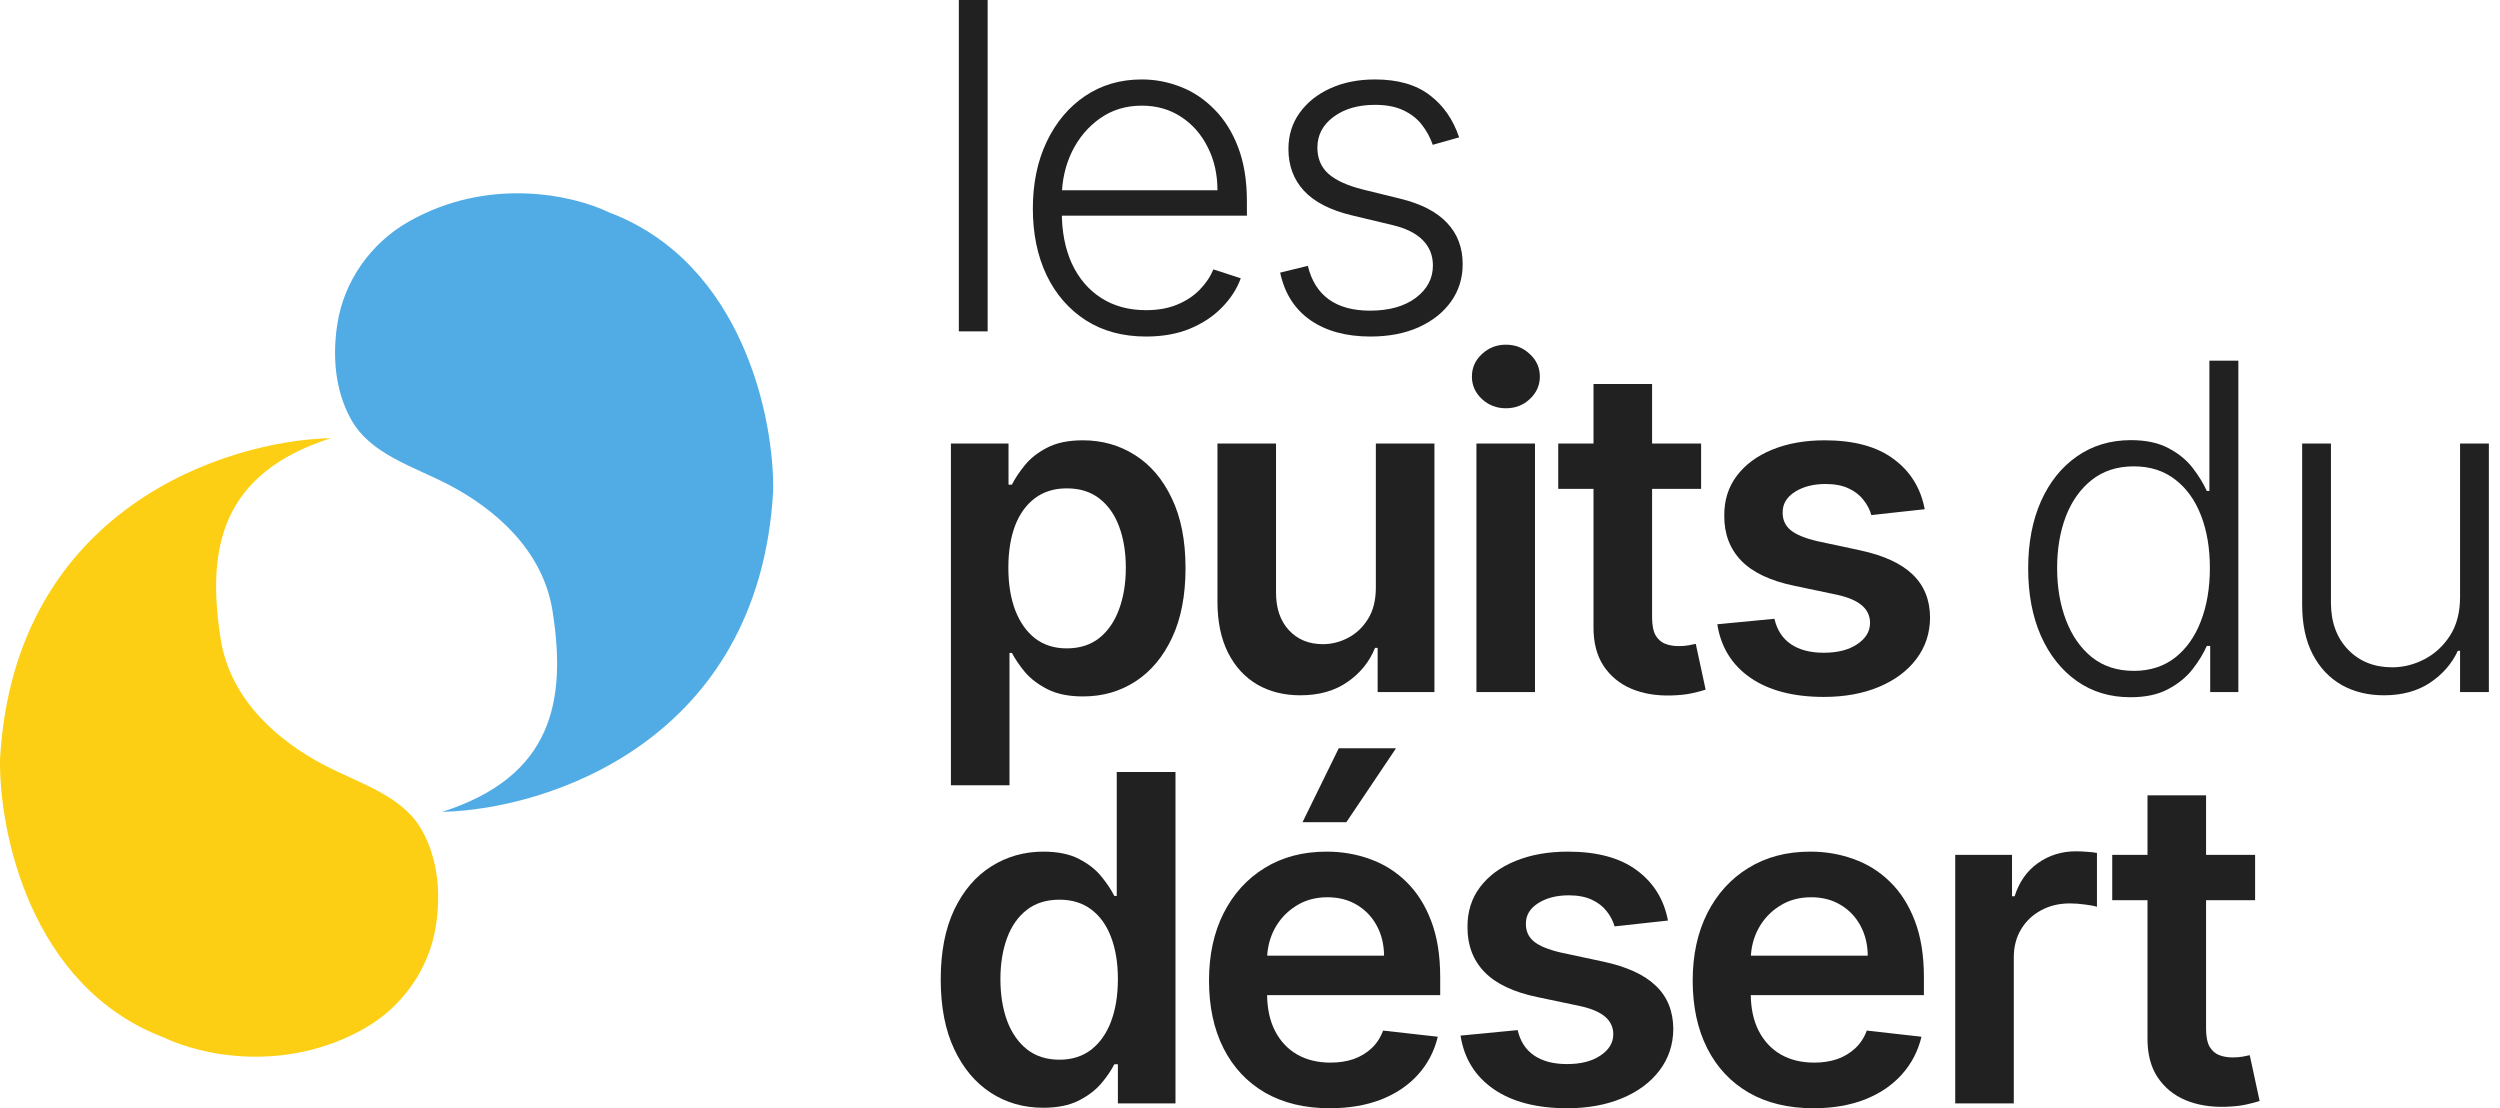
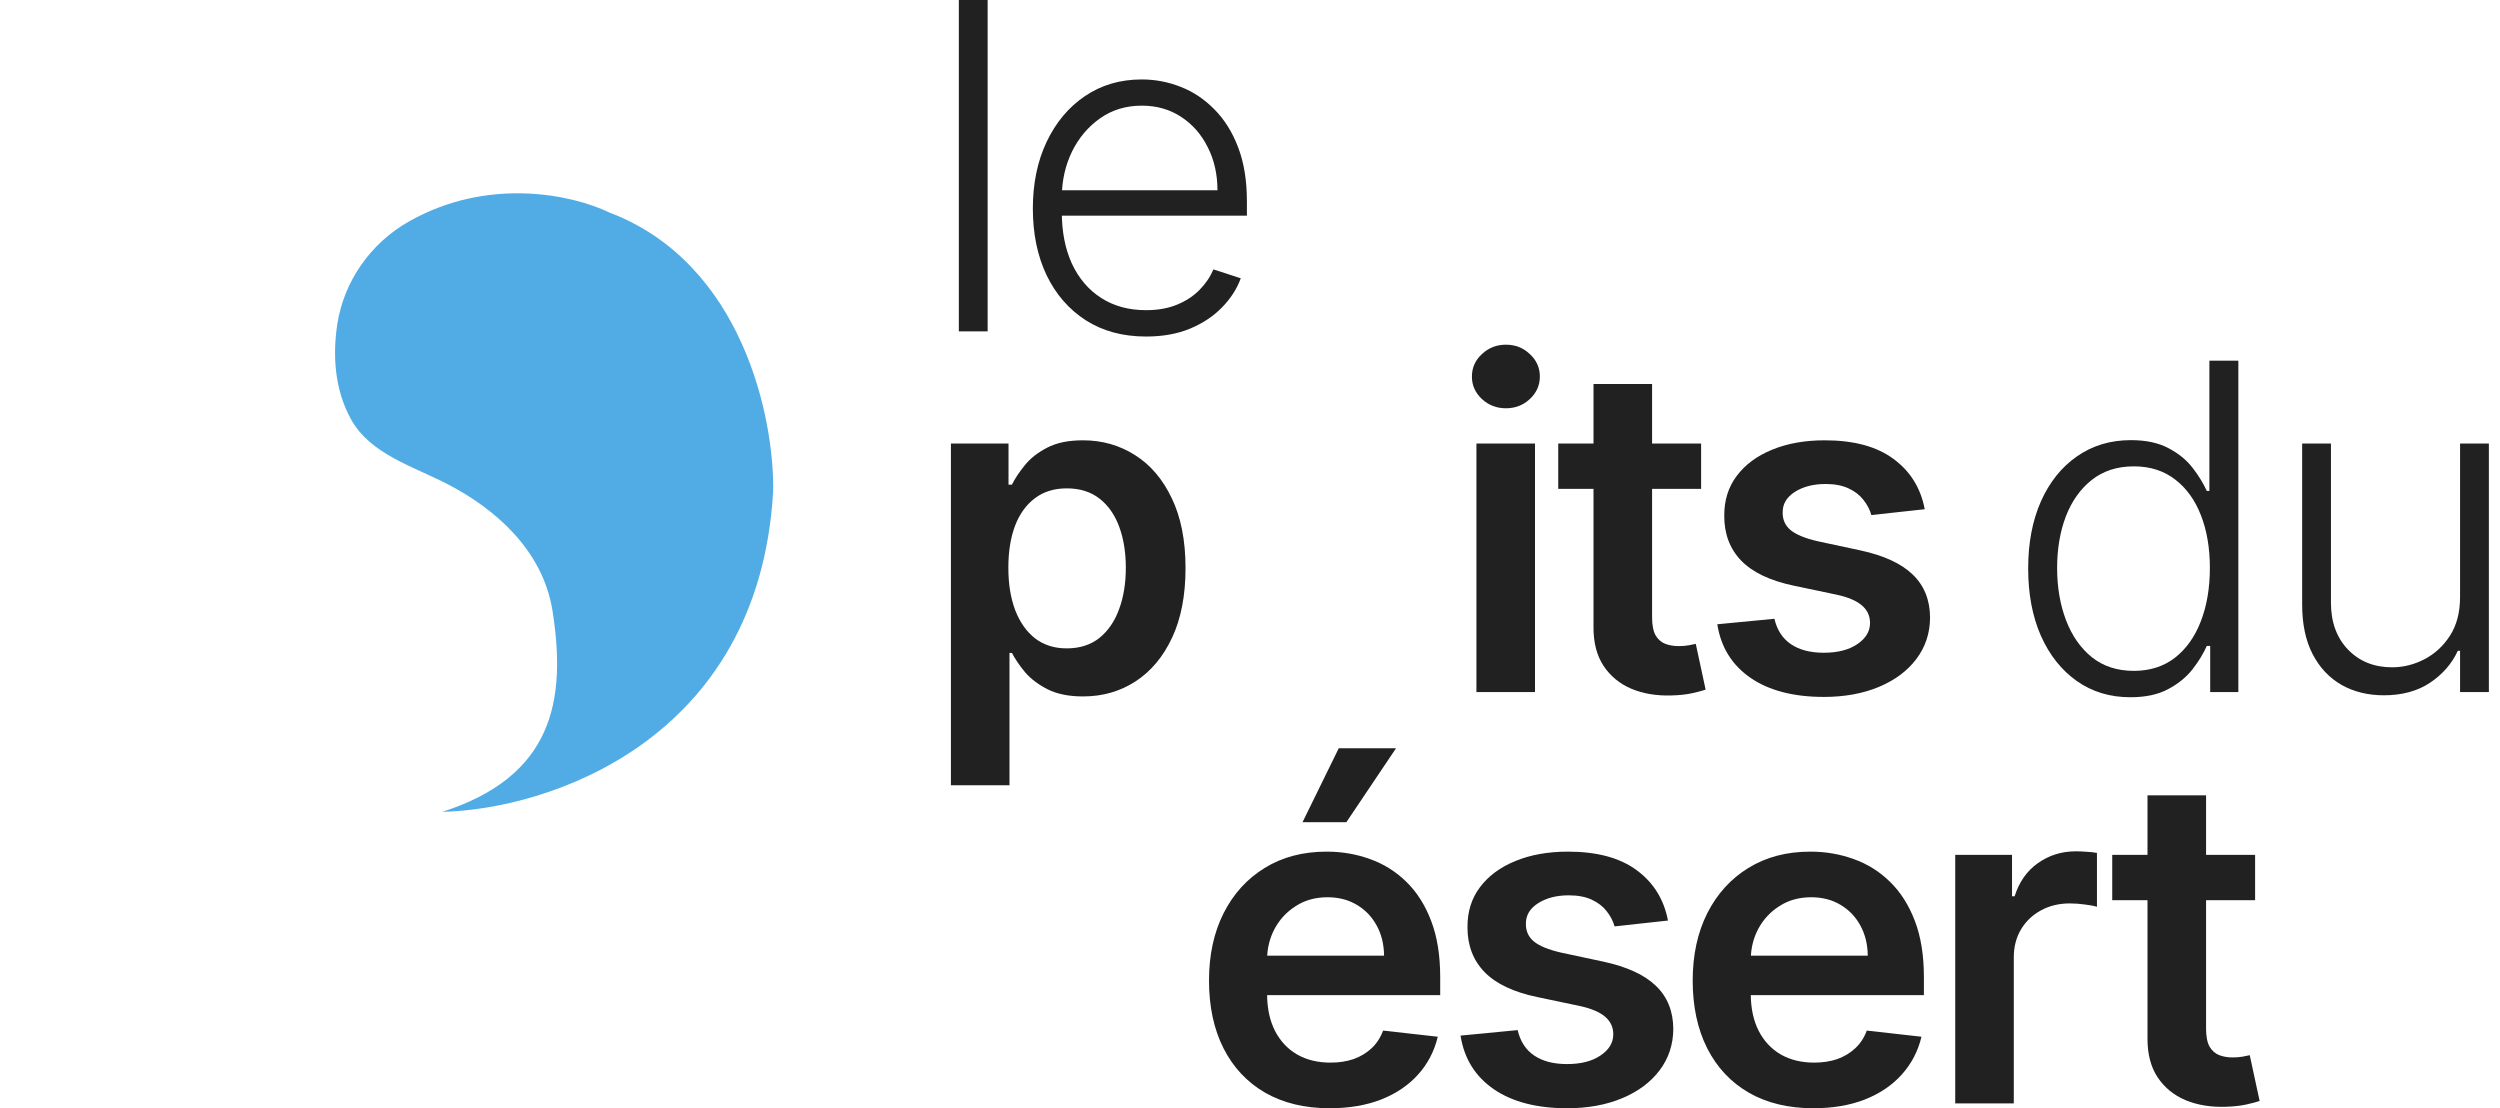
<svg xmlns="http://www.w3.org/2000/svg" width="194" height="86" viewBox="0 0 194 86" fill="none">
-   <path d="M113.228 10.659L111.181 11.237C110.98 10.659 110.696 10.136 110.327 9.668C109.959 9.199 109.478 8.826 108.883 8.55C108.298 8.274 107.569 8.136 106.699 8.136C105.393 8.136 104.322 8.446 103.485 9.065C102.648 9.684 102.229 10.484 102.229 11.463C102.229 12.292 102.514 12.966 103.083 13.485C103.66 13.995 104.548 14.401 105.745 14.702L108.657 15.418C110.273 15.812 111.482 16.435 112.286 17.289C113.098 18.143 113.504 19.214 113.504 20.503C113.504 21.591 113.203 22.558 112.6 23.403C111.997 24.249 111.156 24.914 110.076 25.4C109.005 25.877 107.762 26.115 106.347 26.115C104.464 26.115 102.911 25.693 101.689 24.847C100.467 23.994 99.684 22.763 99.341 21.156L101.488 20.629C101.764 21.775 102.304 22.642 103.108 23.228C103.92 23.814 104.987 24.107 106.31 24.107C107.791 24.107 108.976 23.776 109.863 23.115C110.75 22.445 111.194 21.608 111.194 20.604C111.194 19.825 110.934 19.172 110.415 18.645C109.896 18.109 109.109 17.716 108.055 17.465L104.903 16.711C103.229 16.309 101.99 15.673 101.187 14.803C100.383 13.932 99.982 12.853 99.982 11.563C99.982 10.501 100.27 9.567 100.848 8.764C101.425 7.952 102.221 7.316 103.233 6.855C104.246 6.395 105.401 6.165 106.699 6.165C108.465 6.165 109.875 6.566 110.93 7.37C111.993 8.165 112.759 9.262 113.228 10.659Z" fill="#212121" />
  <path d="M88.938 26.115C87.138 26.115 85.581 25.697 84.267 24.86C82.953 24.015 81.936 22.847 81.216 21.357C80.504 19.859 80.149 18.134 80.149 16.184C80.149 14.242 80.504 12.518 81.216 11.011C81.936 9.496 82.928 8.312 84.192 7.458C85.464 6.596 86.933 6.165 88.599 6.165C89.645 6.165 90.653 6.357 91.624 6.742C92.595 7.119 93.466 7.701 94.236 8.487C95.014 9.266 95.63 10.249 96.082 11.438C96.534 12.618 96.76 14.016 96.76 15.632V16.736H81.693V14.765H94.475C94.475 13.526 94.224 12.413 93.721 11.425C93.227 10.429 92.537 9.643 91.65 9.065C90.771 8.487 89.754 8.199 88.599 8.199C87.376 8.199 86.301 8.525 85.372 9.178C84.443 9.831 83.715 10.693 83.187 11.764C82.668 12.836 82.404 14.008 82.396 15.28V16.46C82.396 17.992 82.66 19.331 83.187 20.478C83.723 21.616 84.48 22.499 85.46 23.127C86.439 23.755 87.598 24.069 88.938 24.069C89.85 24.069 90.649 23.927 91.336 23.642C92.03 23.357 92.612 22.977 93.081 22.499C93.558 22.014 93.918 21.482 94.161 20.905L96.283 21.595C95.99 22.407 95.508 23.157 94.839 23.843C94.177 24.529 93.349 25.082 92.353 25.5C91.365 25.91 90.227 26.115 88.938 26.115Z" fill="#212121" />
  <path d="M76.641 -0V25.714H74.406V-0H76.641Z" fill="#212121" />
  <path d="M149.359 39.516L145.216 39.968C145.099 39.55 144.893 39.157 144.6 38.788C144.316 38.42 143.931 38.123 143.445 37.897C142.96 37.671 142.366 37.558 141.662 37.558C140.717 37.558 139.921 37.763 139.277 38.173C138.641 38.583 138.327 39.115 138.335 39.767C138.327 40.328 138.532 40.785 138.95 41.136C139.377 41.488 140.08 41.776 141.06 42.002L144.349 42.706C146.174 43.099 147.53 43.722 148.417 44.576C149.313 45.43 149.765 46.547 149.773 47.929C149.765 49.142 149.409 50.214 148.706 51.143C148.011 52.064 147.045 52.783 145.806 53.302C144.567 53.821 143.144 54.081 141.537 54.081C139.176 54.081 137.276 53.587 135.837 52.599C134.397 51.603 133.539 50.218 133.263 48.443L137.695 48.017C137.896 48.887 138.323 49.544 138.976 49.988C139.628 50.431 140.478 50.653 141.524 50.653C142.604 50.653 143.47 50.431 144.123 49.988C144.785 49.544 145.115 48.996 145.115 48.343C145.115 47.791 144.902 47.334 144.475 46.974C144.056 46.614 143.404 46.338 142.516 46.146L139.227 45.455C137.377 45.07 136.008 44.421 135.121 43.509C134.234 42.588 133.794 41.425 133.803 40.019C133.794 38.83 134.117 37.8 134.769 36.93C135.431 36.051 136.347 35.373 137.519 34.896C138.699 34.41 140.06 34.168 141.6 34.168C143.86 34.168 145.638 34.649 146.936 35.612C148.242 36.574 149.049 37.876 149.359 39.516Z" fill="#212121" />
  <path d="M132.006 34.419V37.934H120.919V34.419H132.006ZM123.656 29.798H128.202V47.904C128.202 48.514 128.294 48.983 128.478 49.31C128.67 49.628 128.921 49.845 129.231 49.963C129.541 50.08 129.884 50.138 130.261 50.138C130.545 50.138 130.805 50.117 131.039 50.076C131.282 50.034 131.466 49.996 131.592 49.963L132.357 53.516C132.115 53.599 131.767 53.692 131.315 53.792C130.872 53.892 130.328 53.951 129.683 53.968C128.545 54.001 127.519 53.83 126.607 53.453C125.695 53.068 124.971 52.474 124.435 51.67C123.908 50.867 123.648 49.862 123.656 48.657V29.798Z" fill="#212121" />
  <path d="M114.571 53.704V34.419H119.116V53.704H114.571ZM116.856 31.682C116.136 31.682 115.517 31.443 114.998 30.966C114.479 30.481 114.22 29.899 114.22 29.221C114.22 28.535 114.479 27.953 114.998 27.476C115.517 26.99 116.136 26.747 116.856 26.747C117.584 26.747 118.204 26.99 118.714 27.476C119.233 27.953 119.493 28.535 119.493 29.221C119.493 29.899 119.233 30.481 118.714 30.966C118.204 31.443 117.584 31.682 116.856 31.682Z" fill="#212121" />
-   <path d="M106.766 45.593V34.419H111.312V53.704H106.905V50.276H106.704C106.268 51.356 105.553 52.239 104.557 52.926C103.569 53.612 102.351 53.955 100.903 53.955C99.639 53.955 98.522 53.675 97.551 53.114C96.588 52.545 95.835 51.72 95.291 50.641C94.747 49.553 94.475 48.238 94.475 46.698V34.419H99.02V45.995C99.02 47.217 99.355 48.188 100.024 48.908C100.694 49.628 101.573 49.988 102.661 49.988C103.33 49.988 103.979 49.825 104.607 49.498C105.235 49.172 105.749 48.686 106.151 48.042C106.561 47.389 106.766 46.573 106.766 45.593Z" fill="#212121" />
  <path d="M73.791 60.936V34.419H78.261V37.608H78.525C78.759 37.139 79.09 36.641 79.516 36.114C79.943 35.578 80.521 35.122 81.249 34.745C81.977 34.36 82.906 34.168 84.036 34.168C85.526 34.168 86.87 34.549 88.067 35.31C89.272 36.064 90.226 37.181 90.929 38.663C91.641 40.136 91.997 41.944 91.997 44.087C91.997 46.204 91.649 48.004 90.954 49.486C90.26 50.967 89.314 52.097 88.117 52.876C86.92 53.654 85.564 54.043 84.049 54.043C82.944 54.043 82.028 53.859 81.299 53.491C80.571 53.122 79.985 52.679 79.541 52.16C79.106 51.633 78.767 51.135 78.525 50.666H78.336V60.936H73.791ZM78.248 44.062C78.248 45.309 78.424 46.401 78.776 47.339C79.135 48.276 79.65 49.008 80.32 49.536C80.998 50.055 81.818 50.314 82.781 50.314C83.785 50.314 84.626 50.046 85.305 49.511C85.983 48.967 86.493 48.226 86.836 47.288C87.188 46.342 87.364 45.267 87.364 44.062C87.364 42.864 87.192 41.801 86.849 40.872C86.506 39.943 85.995 39.215 85.317 38.688C84.639 38.16 83.794 37.897 82.781 37.897C81.81 37.897 80.985 38.152 80.307 38.663C79.629 39.173 79.115 39.889 78.763 40.81C78.42 41.73 78.248 42.814 78.248 44.062Z" fill="#212121" />
  <path d="M190.901 46.334V34.419H193.136V53.704H190.901V50.503H190.725C190.273 51.49 189.558 52.315 188.578 52.976C187.599 53.629 186.402 53.955 184.988 53.955C183.757 53.955 182.665 53.688 181.711 53.152C180.756 52.608 180.007 51.812 179.463 50.766C178.919 49.72 178.647 48.435 178.647 46.912V34.419H180.882V46.774C180.882 48.28 181.326 49.494 182.213 50.415C183.1 51.327 184.238 51.783 185.628 51.783C186.498 51.783 187.335 51.574 188.139 51.155C188.943 50.737 189.604 50.126 190.123 49.322C190.642 48.51 190.901 47.514 190.901 46.334Z" fill="#212121" />
  <path d="M165.321 54.106C163.739 54.106 162.354 53.688 161.165 52.85C159.977 52.013 159.047 50.846 158.378 49.347C157.717 47.849 157.386 46.104 157.386 44.112C157.386 42.128 157.717 40.391 158.378 38.901C159.047 37.403 159.981 36.239 161.178 35.411C162.375 34.574 163.768 34.155 165.359 34.155C166.531 34.155 167.506 34.364 168.284 34.783C169.063 35.193 169.686 35.704 170.155 36.315C170.624 36.926 170.988 37.52 171.247 38.098H171.448V27.99H173.696V53.704H171.511V50.126H171.247C170.988 50.712 170.619 51.315 170.142 51.934C169.665 52.545 169.033 53.06 168.246 53.478C167.468 53.897 166.493 54.106 165.321 54.106ZM165.585 52.059C166.832 52.059 167.895 51.72 168.774 51.042C169.653 50.356 170.322 49.414 170.783 48.217C171.251 47.012 171.486 45.631 171.486 44.074C171.486 42.534 171.256 41.174 170.795 39.993C170.335 38.805 169.665 37.876 168.786 37.206C167.907 36.528 166.84 36.189 165.585 36.189C164.296 36.189 163.208 36.541 162.32 37.244C161.441 37.939 160.772 38.88 160.311 40.069C159.859 41.258 159.633 42.593 159.633 44.074C159.633 45.572 159.864 46.924 160.324 48.13C160.784 49.335 161.454 50.293 162.333 51.005C163.22 51.708 164.304 52.059 165.585 52.059Z" fill="#212121" />
  <path d="M174.996 66.338V69.853H163.909V66.338H174.996ZM166.646 61.717H171.191V79.823C171.191 80.434 171.283 80.902 171.468 81.229C171.66 81.547 171.911 81.764 172.221 81.882C172.531 81.999 172.874 82.057 173.251 82.057C173.535 82.057 173.795 82.037 174.029 81.995C174.272 81.953 174.456 81.915 174.581 81.882L175.347 85.435C175.105 85.519 174.757 85.611 174.305 85.711C173.862 85.811 173.317 85.87 172.673 85.887C171.535 85.92 170.509 85.749 169.597 85.372C168.684 84.987 167.96 84.393 167.425 83.589C166.897 82.786 166.638 81.781 166.646 80.576V61.717Z" fill="#212121" />
  <path d="M151.726 85.623V66.338H156.133V69.552H156.334C156.685 68.439 157.288 67.581 158.142 66.978C159.004 66.367 159.987 66.062 161.092 66.062C161.343 66.062 161.624 66.074 161.933 66.099C162.252 66.116 162.515 66.145 162.724 66.187V70.368C162.532 70.301 162.226 70.243 161.808 70.192C161.398 70.134 161 70.105 160.615 70.105C159.786 70.105 159.041 70.284 158.38 70.644C157.727 70.996 157.213 71.486 156.836 72.113C156.459 72.741 156.271 73.465 156.271 74.285V85.623H151.726Z" fill="#212121" />
  <path d="M140.719 86C138.786 86 137.116 85.598 135.71 84.794C134.312 83.983 133.236 82.836 132.483 81.354C131.73 79.864 131.353 78.111 131.353 76.094C131.353 74.11 131.73 72.369 132.483 70.87C133.245 69.364 134.308 68.192 135.672 67.355C137.036 66.51 138.639 66.087 140.481 66.087C141.669 66.087 142.791 66.279 143.846 66.664C144.909 67.041 145.846 67.627 146.658 68.422C147.478 69.217 148.123 70.23 148.592 71.46C149.06 72.683 149.295 74.139 149.295 75.83V77.224H133.487V74.16H144.938C144.93 73.29 144.741 72.515 144.373 71.837C144.005 71.151 143.49 70.611 142.829 70.218C142.176 69.824 141.414 69.627 140.544 69.627C139.615 69.627 138.798 69.853 138.095 70.305C137.392 70.749 136.844 71.335 136.451 72.063C136.065 72.783 135.869 73.574 135.86 74.436V77.111C135.86 78.232 136.065 79.195 136.476 79.998C136.886 80.793 137.459 81.404 138.196 81.831C138.932 82.25 139.794 82.459 140.782 82.459C141.443 82.459 142.042 82.367 142.578 82.183C143.113 81.99 143.578 81.71 143.971 81.342C144.365 80.974 144.662 80.517 144.863 79.973L149.107 80.45C148.839 81.572 148.328 82.551 147.575 83.388C146.83 84.217 145.876 84.862 144.712 85.322C143.549 85.774 142.218 86 140.719 86Z" fill="#212121" />
  <path d="M129.434 71.435L125.29 71.887C125.173 71.469 124.968 71.076 124.675 70.707C124.391 70.339 124.006 70.042 123.52 69.816C123.035 69.59 122.44 69.477 121.737 69.477C120.791 69.477 119.996 69.682 119.352 70.092C118.715 70.502 118.402 71.034 118.41 71.686C118.402 72.247 118.607 72.704 119.025 73.055C119.452 73.407 120.155 73.695 121.135 73.921L124.424 74.624C126.249 75.018 127.605 75.641 128.492 76.495C129.388 77.349 129.84 78.466 129.848 79.848C129.84 81.061 129.484 82.133 128.781 83.062C128.086 83.983 127.119 84.703 125.881 85.221C124.642 85.74 123.219 86 121.612 86C119.251 86 117.351 85.506 115.911 84.518C114.472 83.522 113.614 82.137 113.338 80.362L117.77 79.936C117.971 80.806 118.397 81.463 119.05 81.907C119.703 82.35 120.553 82.572 121.599 82.572C122.679 82.572 123.545 82.35 124.198 81.907C124.859 81.463 125.19 80.915 125.19 80.262C125.19 79.71 124.977 79.253 124.55 78.893C124.131 78.534 123.478 78.257 122.591 78.065L119.301 77.374C117.452 76.989 116.083 76.341 115.196 75.428C114.308 74.507 113.869 73.344 113.877 71.938C113.869 70.749 114.191 69.719 114.844 68.849C115.505 67.97 116.422 67.292 117.594 66.815C118.774 66.329 120.134 66.087 121.674 66.087C123.934 66.087 125.713 66.568 127.011 67.531C128.316 68.493 129.124 69.795 129.434 71.435Z" fill="#212121" />
  <path d="M103.185 86C101.251 86 99.582 85.598 98.175 84.794C96.777 83.983 95.702 82.836 94.948 81.354C94.195 79.864 93.819 78.111 93.819 76.094C93.819 74.11 94.195 72.369 94.948 70.87C95.71 69.364 96.773 68.192 98.138 67.355C99.502 66.51 101.105 66.087 102.946 66.087C104.135 66.087 105.257 66.279 106.311 66.664C107.374 67.041 108.312 67.627 109.124 68.422C109.944 69.217 110.589 70.23 111.057 71.46C111.526 72.683 111.76 74.139 111.76 75.83V77.224H95.953V74.16H107.404C107.395 73.29 107.207 72.515 106.839 71.837C106.47 71.151 105.956 70.611 105.294 70.218C104.641 69.824 103.88 69.627 103.009 69.627C102.08 69.627 101.264 69.853 100.561 70.305C99.858 70.749 99.309 71.335 98.916 72.063C98.531 72.783 98.334 73.574 98.326 74.436V77.111C98.326 78.232 98.531 79.195 98.941 79.998C99.351 80.793 99.925 81.404 100.661 81.831C101.398 82.25 102.26 82.459 103.248 82.459C103.909 82.459 104.507 82.367 105.043 82.183C105.579 81.99 106.043 81.71 106.437 81.342C106.83 80.974 107.127 80.517 107.328 79.973L111.572 80.45C111.304 81.572 110.794 82.551 110.04 83.388C109.295 84.217 108.341 84.862 107.178 85.322C106.014 85.774 104.683 86 103.185 86ZM101.076 63.802L103.888 58.064H108.333L104.478 63.802H101.076Z" fill="#212121" />
-   <path d="M80.948 85.962C79.433 85.962 78.077 85.573 76.88 84.794C75.683 84.016 74.737 82.886 74.042 81.404C73.347 79.923 73 78.123 73 76.006C73 73.863 73.352 72.055 74.055 70.582C74.766 69.1 75.725 67.983 76.93 67.229C78.135 66.468 79.479 66.087 80.96 66.087C82.09 66.087 83.019 66.279 83.748 66.664C84.476 67.041 85.053 67.497 85.48 68.033C85.907 68.56 86.238 69.058 86.472 69.527H86.66V59.909H91.218V85.623H86.748V82.585H86.472C86.238 83.053 85.899 83.552 85.455 84.079C85.011 84.598 84.426 85.041 83.697 85.41C82.969 85.778 82.053 85.962 80.948 85.962ZM82.216 82.233C83.178 82.233 83.999 81.974 84.677 81.455C85.355 80.927 85.869 80.195 86.221 79.257C86.573 78.32 86.748 77.228 86.748 75.981C86.748 74.733 86.573 73.649 86.221 72.729C85.878 71.808 85.367 71.092 84.689 70.582C84.02 70.071 83.195 69.816 82.216 69.816C81.203 69.816 80.358 70.079 79.68 70.607C79.002 71.134 78.491 71.862 78.148 72.791C77.805 73.721 77.633 74.784 77.633 75.981C77.633 77.186 77.805 78.261 78.148 79.207C78.499 80.145 79.014 80.886 79.692 81.43C80.379 81.965 81.22 82.233 82.216 82.233Z" fill="#212121" />
  <path d="M59.998 38.106C58.893 57.583 42.415 62.818 34.314 63C42.875 60.264 43.98 54.41 42.875 47.407C42.122 42.63 38.327 39.448 34.822 37.618C32.061 36.177 28.749 35.264 27.24 32.54C25.953 30.218 25.812 27.554 26.17 25.184C26.675 21.835 28.765 18.871 31.711 17.198C37.851 13.712 44.361 15.079 47.294 16.494C57.678 20.434 60.09 32.543 59.998 38.106Z" fill="#51ACE6" />
-   <path d="M0.003 58.894C1.107 39.416 17.585 34.182 25.686 34C17.125 36.736 16.02 42.59 17.125 49.593C17.878 54.37 21.673 57.552 25.178 59.381C27.939 60.822 31.251 61.735 32.76 64.46C34.047 66.782 34.188 69.446 33.83 71.816C33.325 75.165 31.235 78.129 28.289 79.801C22.149 83.288 15.639 81.921 12.706 80.505C2.322 76.566 -0.09 64.456 0.003 58.894Z" fill="#FCCF14" />
</svg>